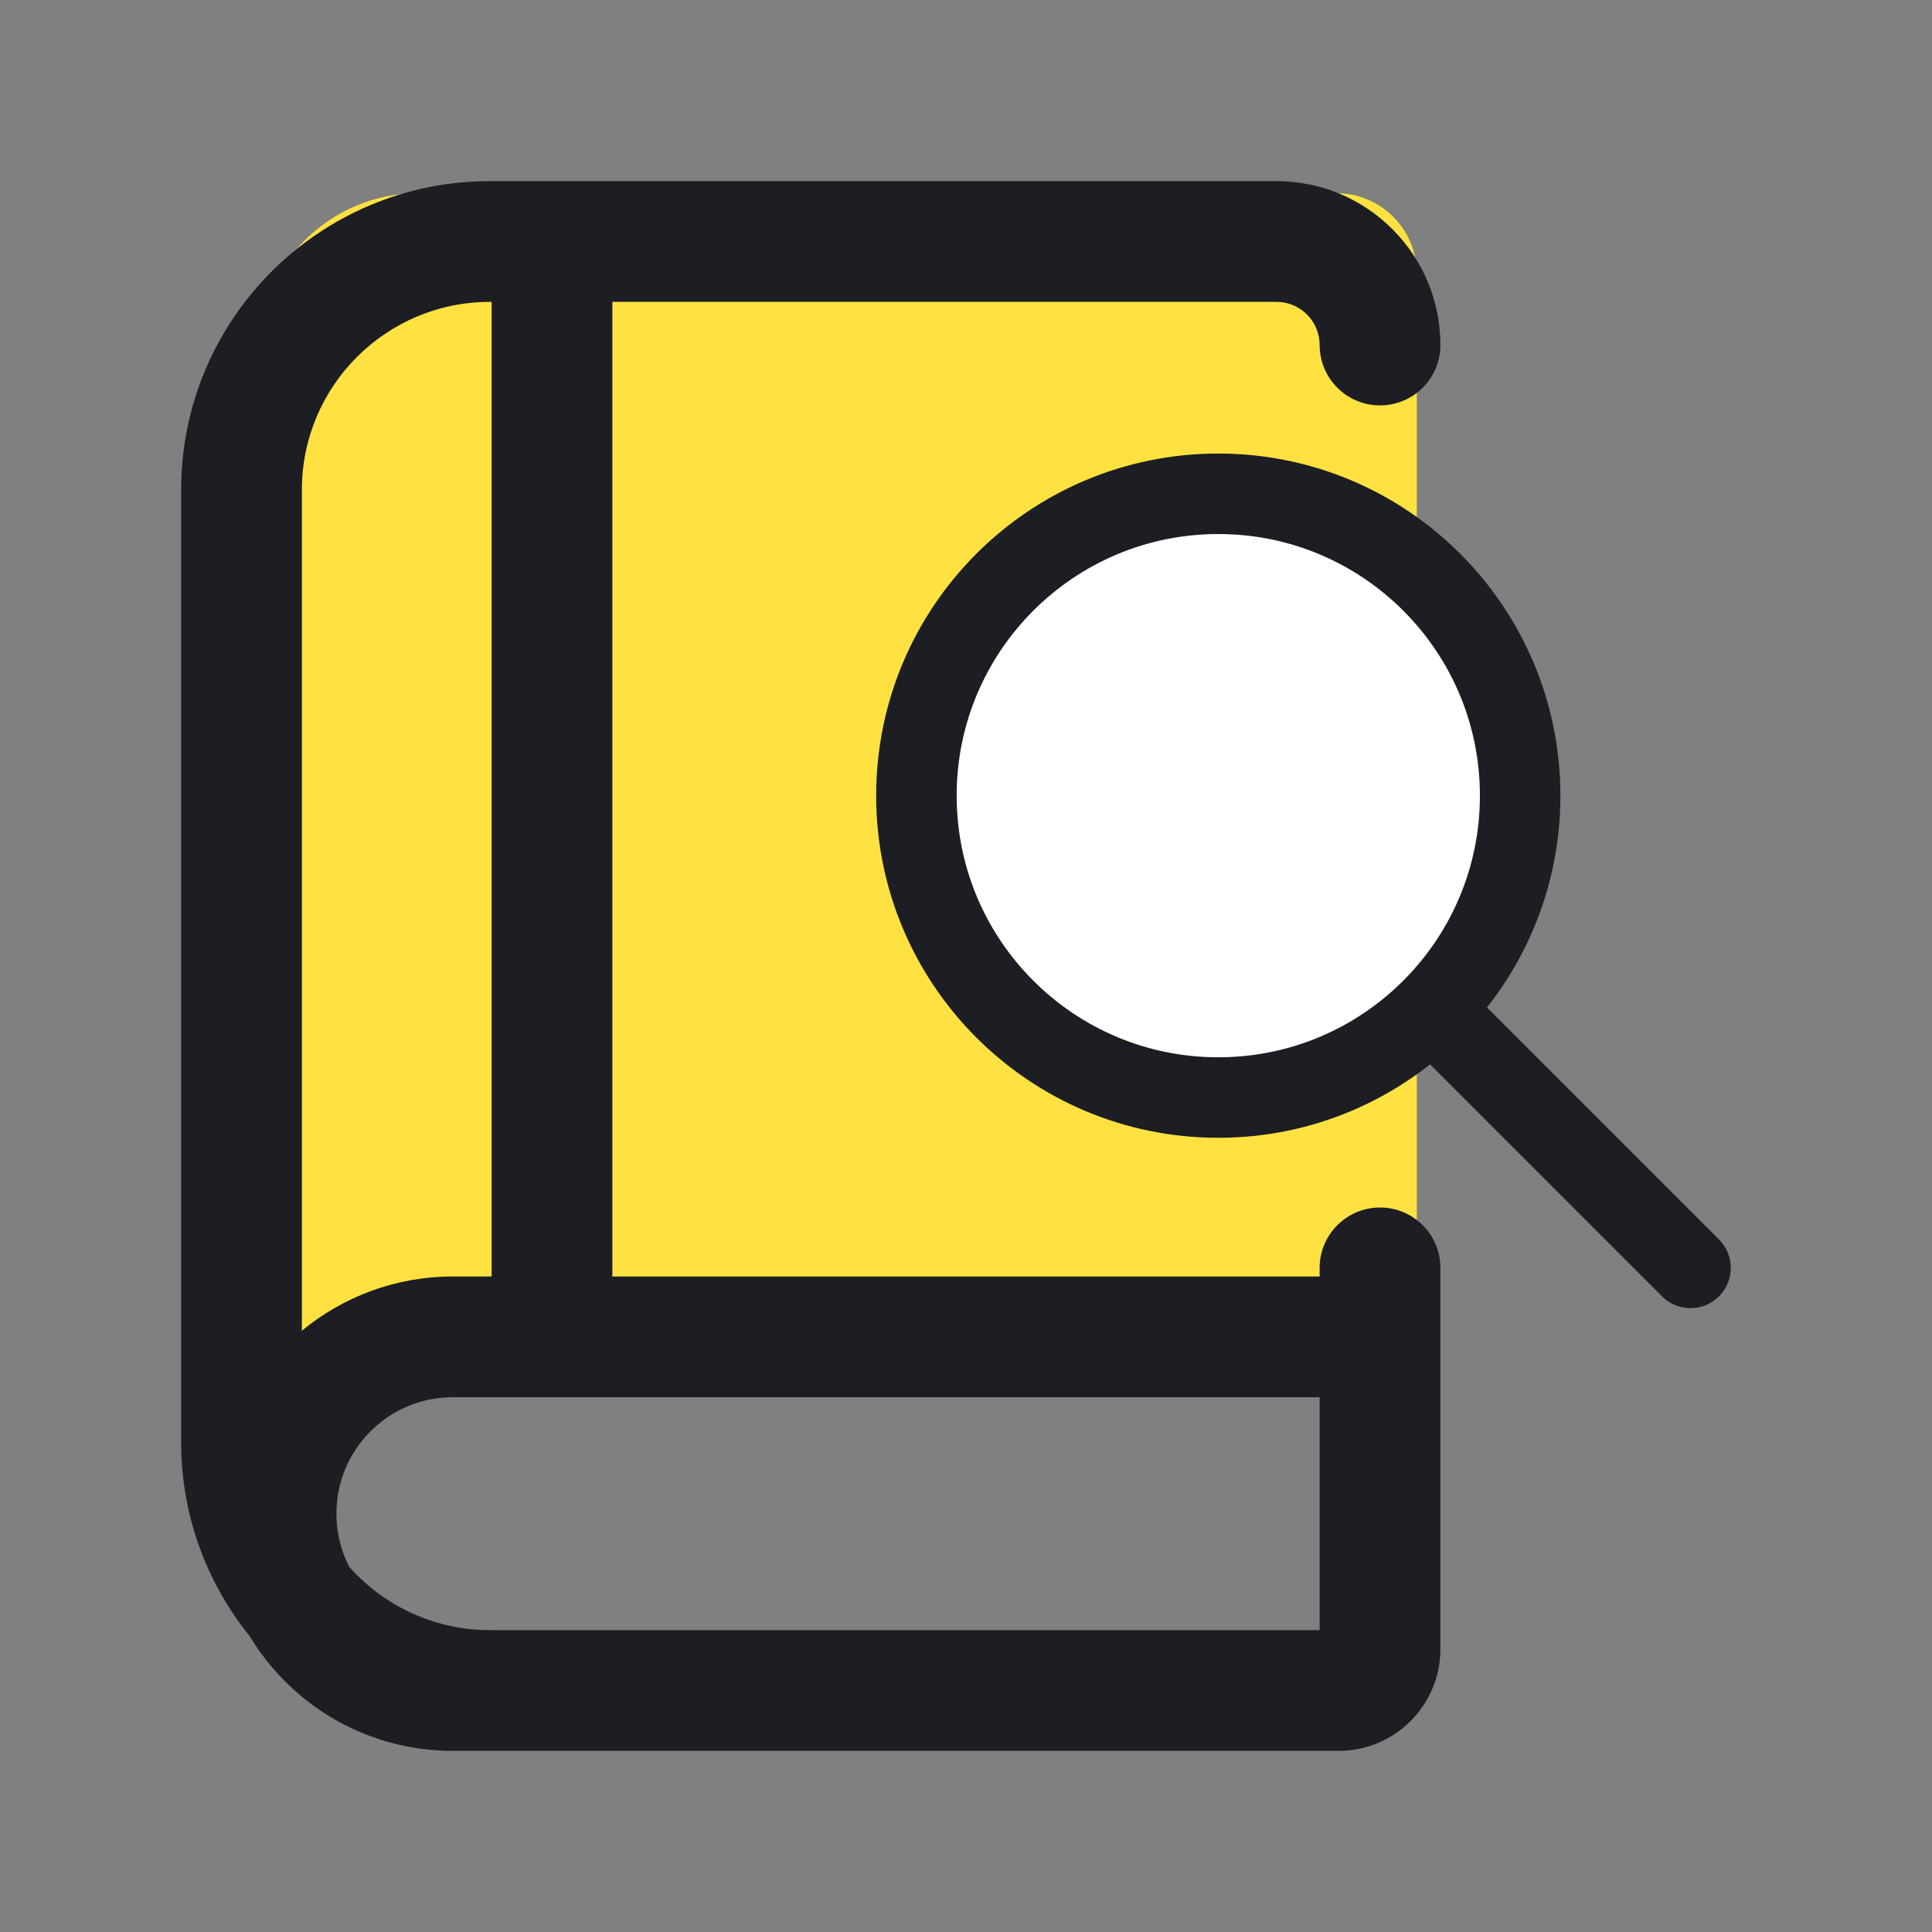
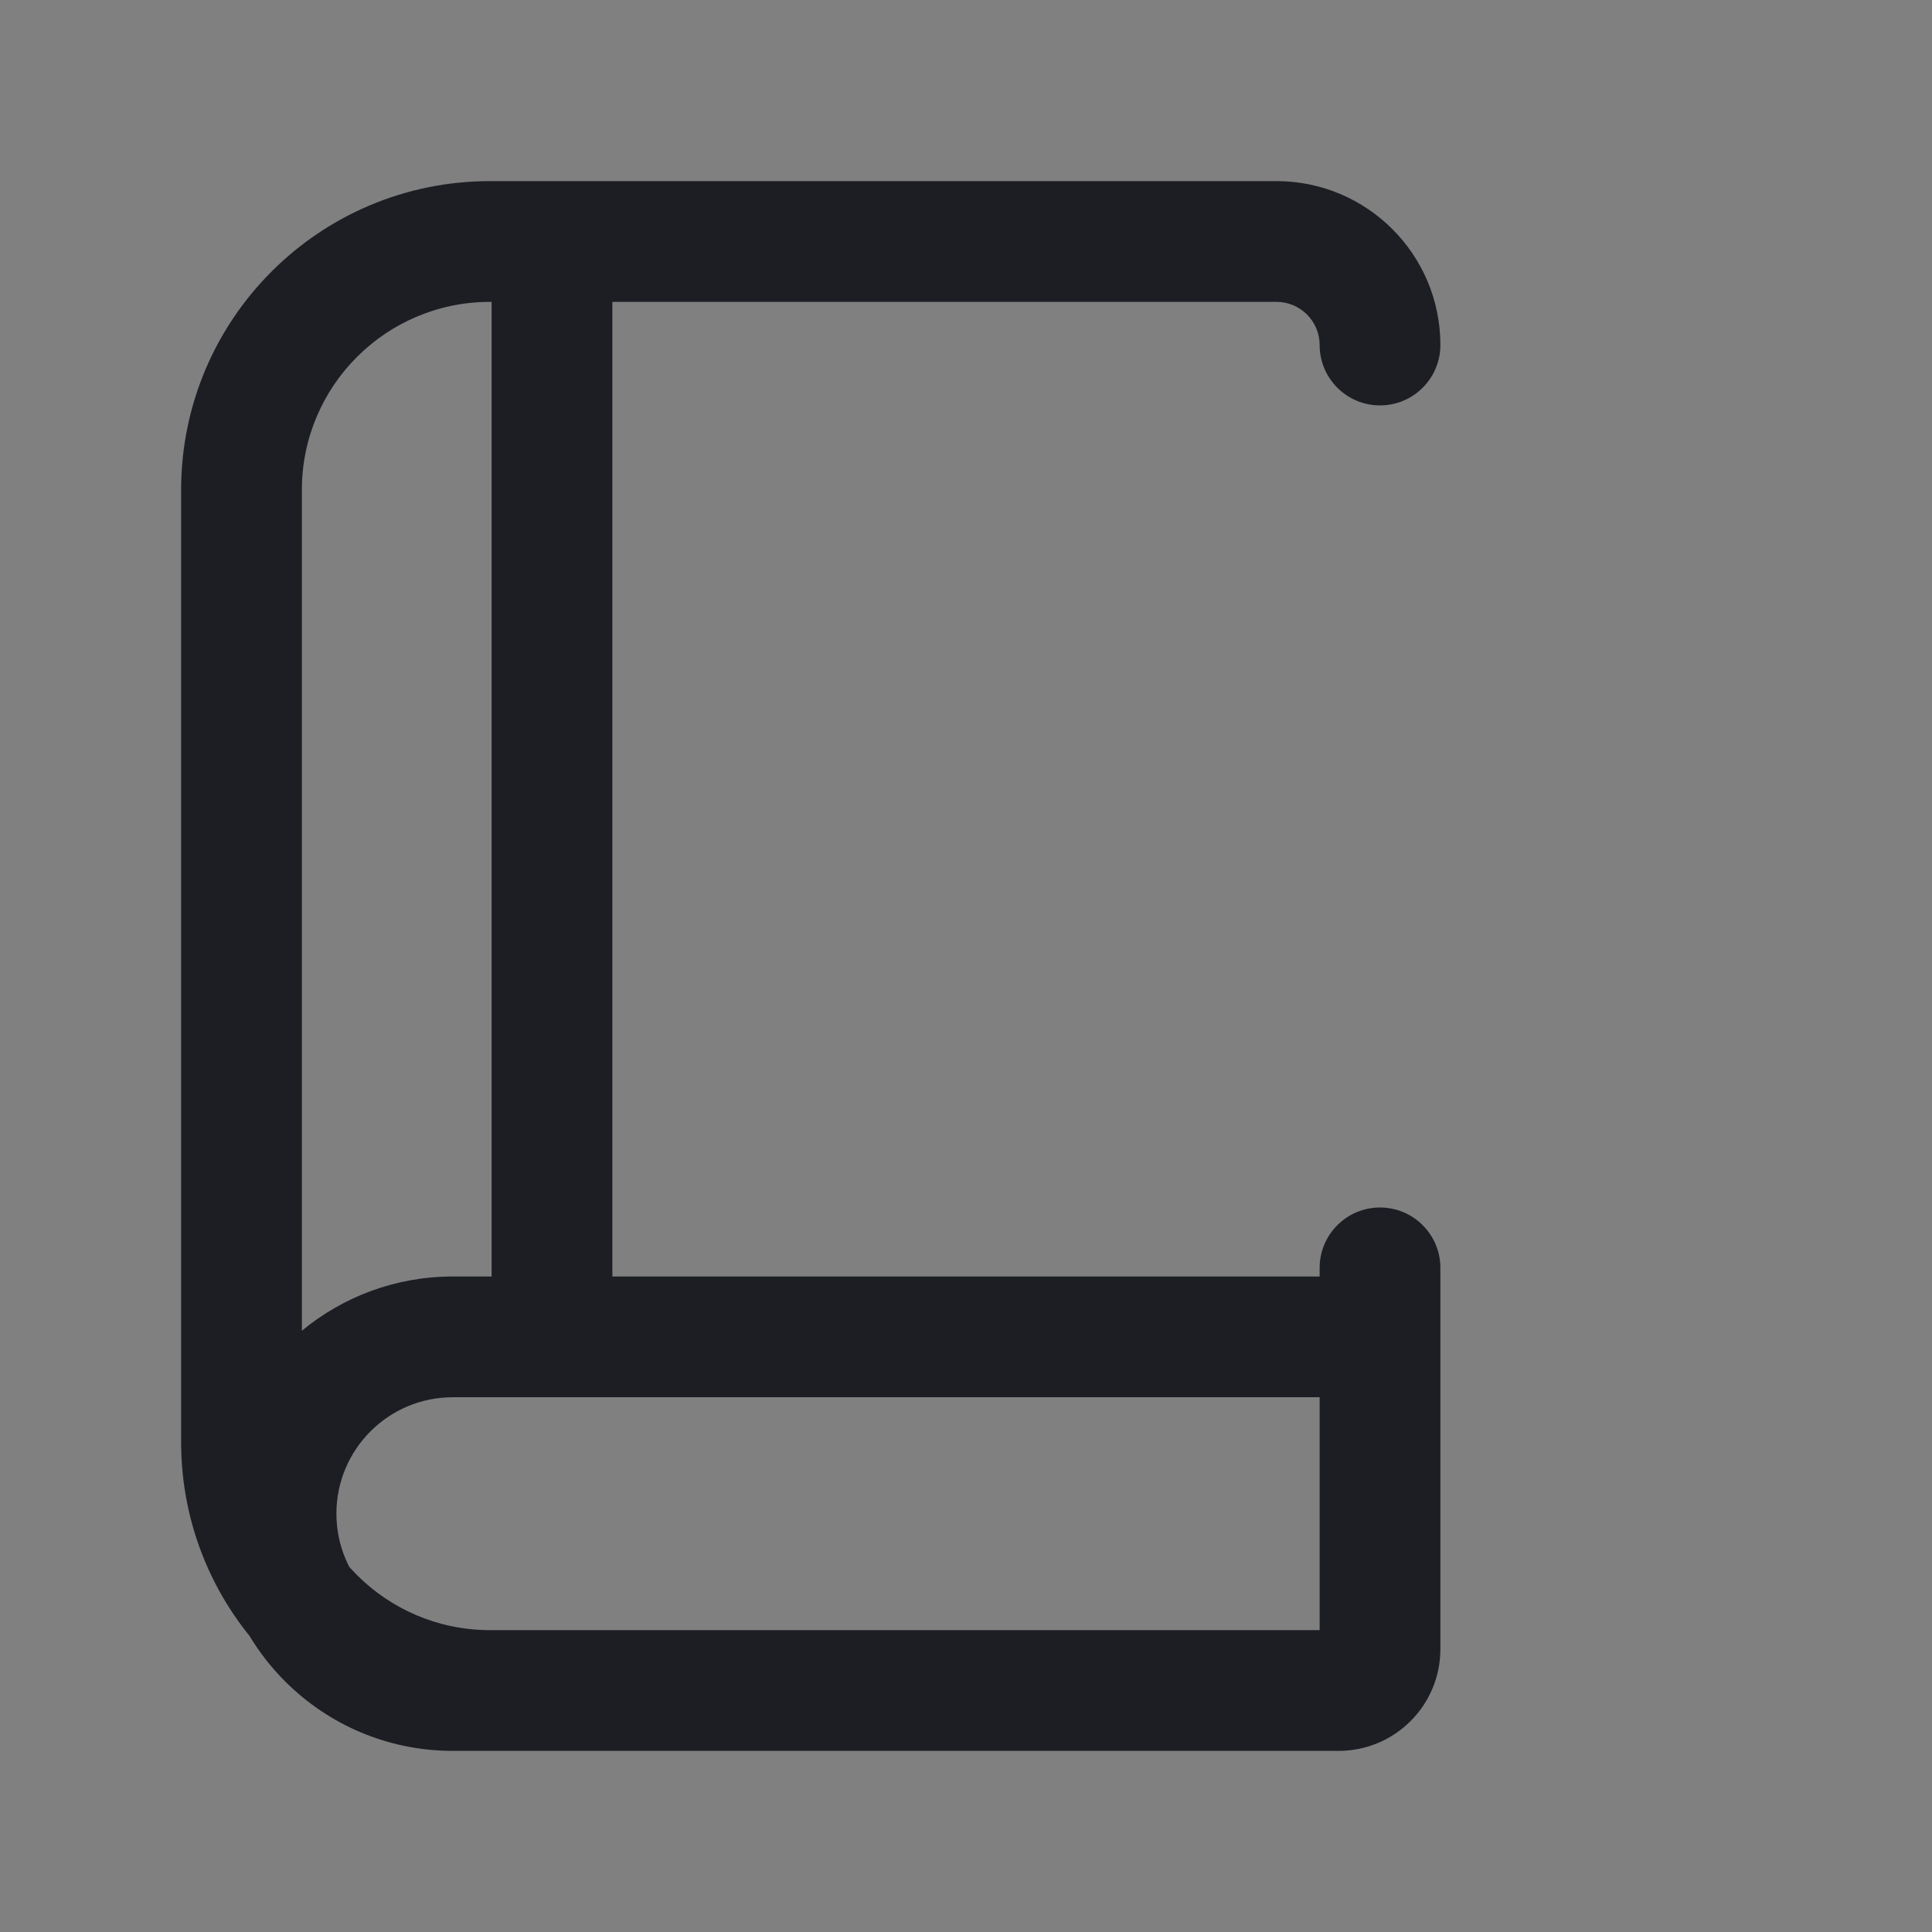
<svg xmlns="http://www.w3.org/2000/svg" width="24" height="24" viewBox="0 0 24 24" fill="none">
  <rect x="0" y="0" width="24" height="24" fill="#808080" stroke="none" />
-   <path d="M3.2 4.4C3.2 3.295 4.095 2.4 5.2 2.4H16.6C17.152 2.4 17.6 2.848 17.6 3.4V15.8C17.6 16.352 17.152 16.8 16.6 16.8H4.2C3.648 16.8 3.2 16.352 3.2 15.8V4.4Z" fill="#FFE241" />
  <path d="M16.393 4.286C16.393 4.7 16.729 5.036 17.143 5.036C17.557 5.036 17.893 4.7 17.893 4.286H16.393ZM17.893 15.75C17.893 15.336 17.557 15 17.143 15C16.729 15 16.393 15.336 16.393 15.75H17.893ZM2.25 6.086V17.914H3.75V16.531V6.086H2.25ZM6.086 21.75H16.629V20.25H6.086V21.75ZM17.893 20.486V16.607H16.393V20.486H17.893ZM17.893 16.607V15.75H16.393V16.607H17.893ZM5.625 21.75H16.286V20.25H5.625V21.75ZM17.143 15.857H6.857V17.357H17.143V15.857ZM6.857 15.857H6.107H5.625V17.357H6.857V15.857ZM15.857 2.25H6.857V3.75H15.857V2.25ZM6.857 2.25H6.086V3.75H6.107H6.857V2.25ZM7.607 16.607V3H6.107V3.75V15.857V16.607H7.607ZM2.679 18.803C2.679 20.431 3.998 21.75 5.625 21.75V20.25C4.826 20.25 4.179 19.602 4.179 18.803H2.679ZM16.629 21.75C17.327 21.75 17.893 21.184 17.893 20.486H16.393C16.393 20.355 16.498 20.25 16.629 20.25V21.75ZM2.25 17.914C2.25 20.033 3.967 21.75 6.086 21.75V20.25C4.796 20.25 3.75 19.204 3.75 17.914H2.25ZM4.179 18.803C4.179 18.005 4.826 17.357 5.625 17.357V15.857C4.913 15.857 4.259 16.11 3.75 16.531C3.096 17.071 2.679 17.889 2.679 18.803H4.179ZM3.75 6.086C3.75 4.796 4.796 3.75 6.086 3.75V2.25C3.967 2.25 2.25 3.967 2.25 6.086H3.75ZM17.893 4.286C17.893 3.161 16.981 2.25 15.857 2.25V3.75C16.153 3.75 16.393 3.99 16.393 4.286H17.893Z" fill="#1C1E24" />
-   <path d="M15.134 13.634C17.205 13.634 18.884 11.955 18.884 9.884C18.884 7.813 17.205 6.134 15.134 6.134C13.063 6.134 11.384 7.813 11.384 9.884C11.384 11.955 13.063 13.634 15.134 13.634Z" fill="white" stroke="#1C1E24" />
-   <path d="M17.893 12.643L21 15.75" stroke="#1C1E24" stroke-linecap="round" />
</svg>